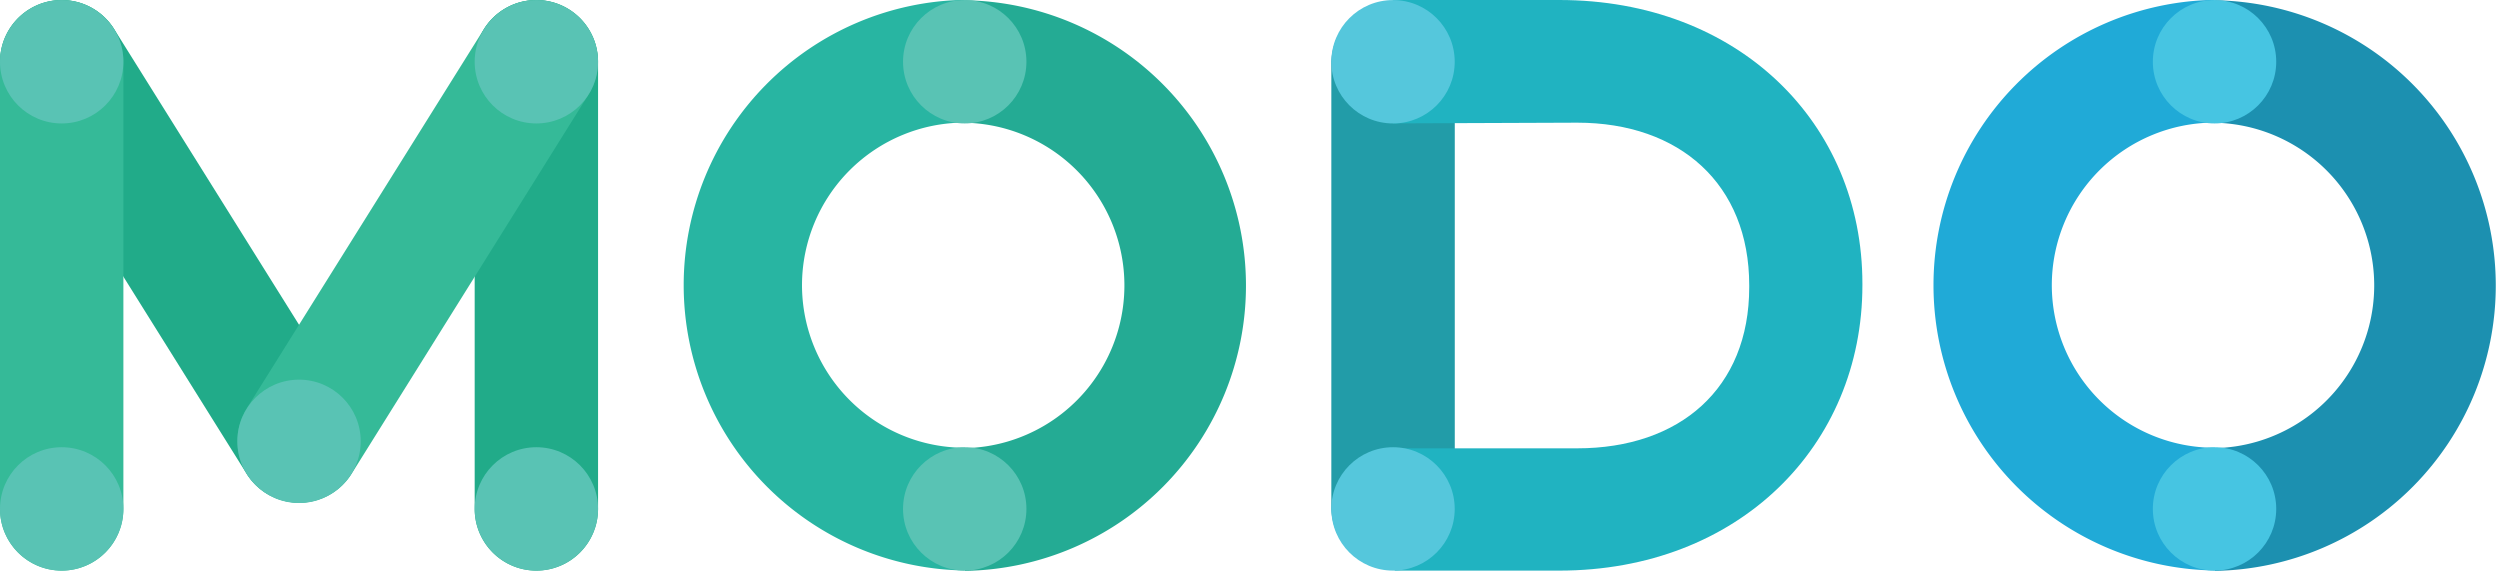
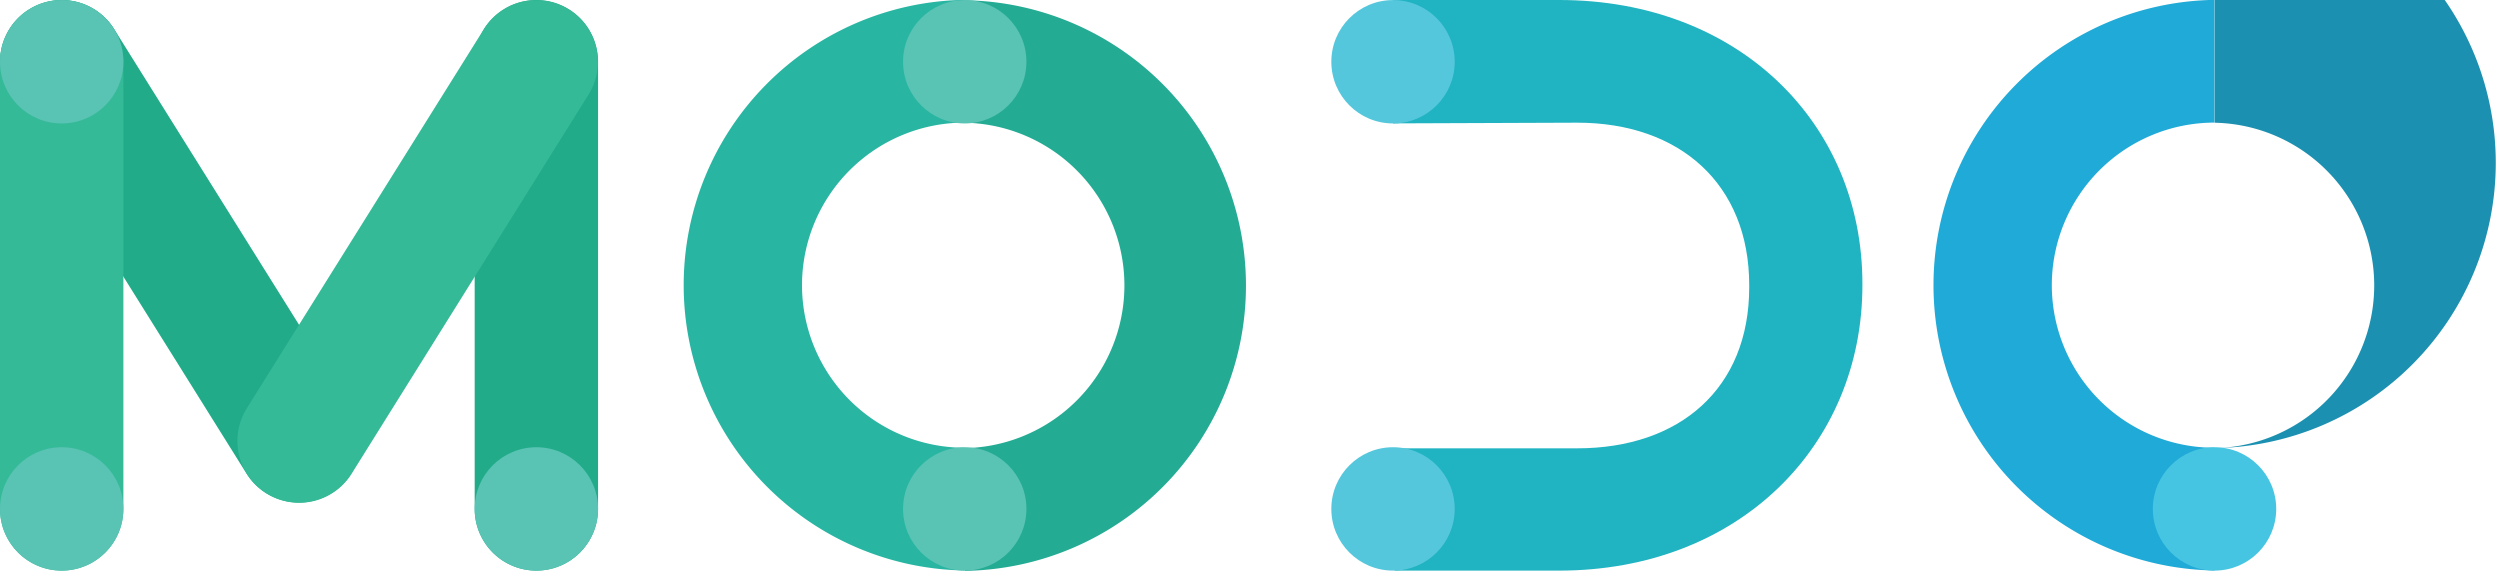
<svg xmlns="http://www.w3.org/2000/svg" id="Layer_1" data-name="Layer 1" viewBox="0 0 387 88.33">
  <defs>
    <style>.cls-1{fill:#21ab89;}.cls-2{fill:#35ba98;}.cls-3{fill:#59c3b4;}.cls-4{fill:#28b5a2;}.cls-5{fill:#24ab94;}.cls-6{fill:#20aad7;}.cls-7{fill:#1c90b0;}.cls-8{fill:#46c5e2;}.cls-9{fill:#229ca8;}.cls-10{fill:#20b3c1;}.cls-11{fill:#55c7dc;}</style>
  </defs>
  <path class="cls-1" d="M12.48,71.46a9.55,9.55,0,0,1,16.2-10.12L65.36,120a9.55,9.55,0,1,1-16.2,10.13Z" transform="translate(-11 -56.82)" />
  <path class="cls-1" d="M103.58,135.6a9.55,9.55,0,1,1-19.1,0V66.37a9.55,9.55,0,0,1,19.1,0Z" transform="translate(-11 -56.82)" />
  <path class="cls-2" d="M65.42,130.17A9.55,9.55,0,1,1,49.22,120L85.9,61.34a9.55,9.55,0,1,1,16.2,10.12Z" transform="translate(-11 -56.82)" />
-   <circle class="cls-3" cx="83.03" cy="9.56" r="9.55" />
  <circle class="cls-3" cx="83.03" cy="78.78" r="9.55" />
  <path class="cls-2" d="M11,66.37a9.55,9.55,0,0,1,19.1,0V135.6a9.55,9.55,0,0,1-19.1,0Z" transform="translate(-11 -56.82)" />
  <circle class="cls-3" cx="9.55" cy="9.56" r="9.55" />
  <circle class="cls-3" cx="9.55" cy="78.78" r="9.55" />
-   <circle class="cls-3" cx="46.29" cy="68.32" r="9.55" />
  <path class="cls-4" d="M135.15,101A25.19,25.19,0,0,1,160.34,75.8v-19a44.17,44.17,0,0,0,0,88.33v-19A25.18,25.18,0,0,1,135.15,101Z" transform="translate(-11 -56.82)" />
  <path class="cls-5" d="M160.37,56.82v19a25.19,25.19,0,0,1,0,50.37v19a44.17,44.17,0,0,0,0-88.33Z" transform="translate(-11 -56.82)" />
  <circle class="cls-3" cx="149.34" cy="9.56" r="9.55" />
  <circle class="cls-3" cx="149.34" cy="78.78" r="9.55" />
  <path class="cls-6" d="M328.62,101A25.19,25.19,0,0,1,353.81,75.8v-19a44.17,44.17,0,0,0,0,88.33v-19A25.18,25.18,0,0,1,328.62,101Z" transform="translate(-11 -56.82)" />
-   <path class="cls-7" d="M353.84,56.82v19a25.19,25.19,0,0,1,0,50.37v19a44.17,44.17,0,0,0,0-88.33Z" transform="translate(-11 -56.82)" />
-   <circle class="cls-8" cx="342.81" cy="9.56" r="9.55" />
+   <path class="cls-7" d="M353.84,56.82v19a25.19,25.19,0,0,1,0,50.37a44.17,44.17,0,0,0,0-88.33Z" transform="translate(-11 -56.82)" />
  <circle class="cls-8" cx="342.81" cy="78.78" r="9.55" />
-   <path class="cls-9" d="M217.09,66.37a9.56,9.56,0,0,1,19.11,0V135.6a9.56,9.56,0,0,1-19.11,0Z" transform="translate(-11 -56.82)" />
  <path class="cls-10" d="M252.36,56.82H226.64v19.1l28.51-.11c15.9,0,26.63,9.53,26.63,25.17v.31c0,15.65-10.73,24.93-26.63,24.93H226.9v18.93h25.46c27.76,0,46.94-19.31,46.94-44.17v-.25C299.3,75.87,280.12,56.82,252.36,56.82Z" transform="translate(-11 -56.82)" />
  <circle class="cls-11" cx="215.64" cy="9.56" r="9.55" />
  <circle class="cls-11" cx="215.64" cy="78.78" r="9.55" />
</svg>